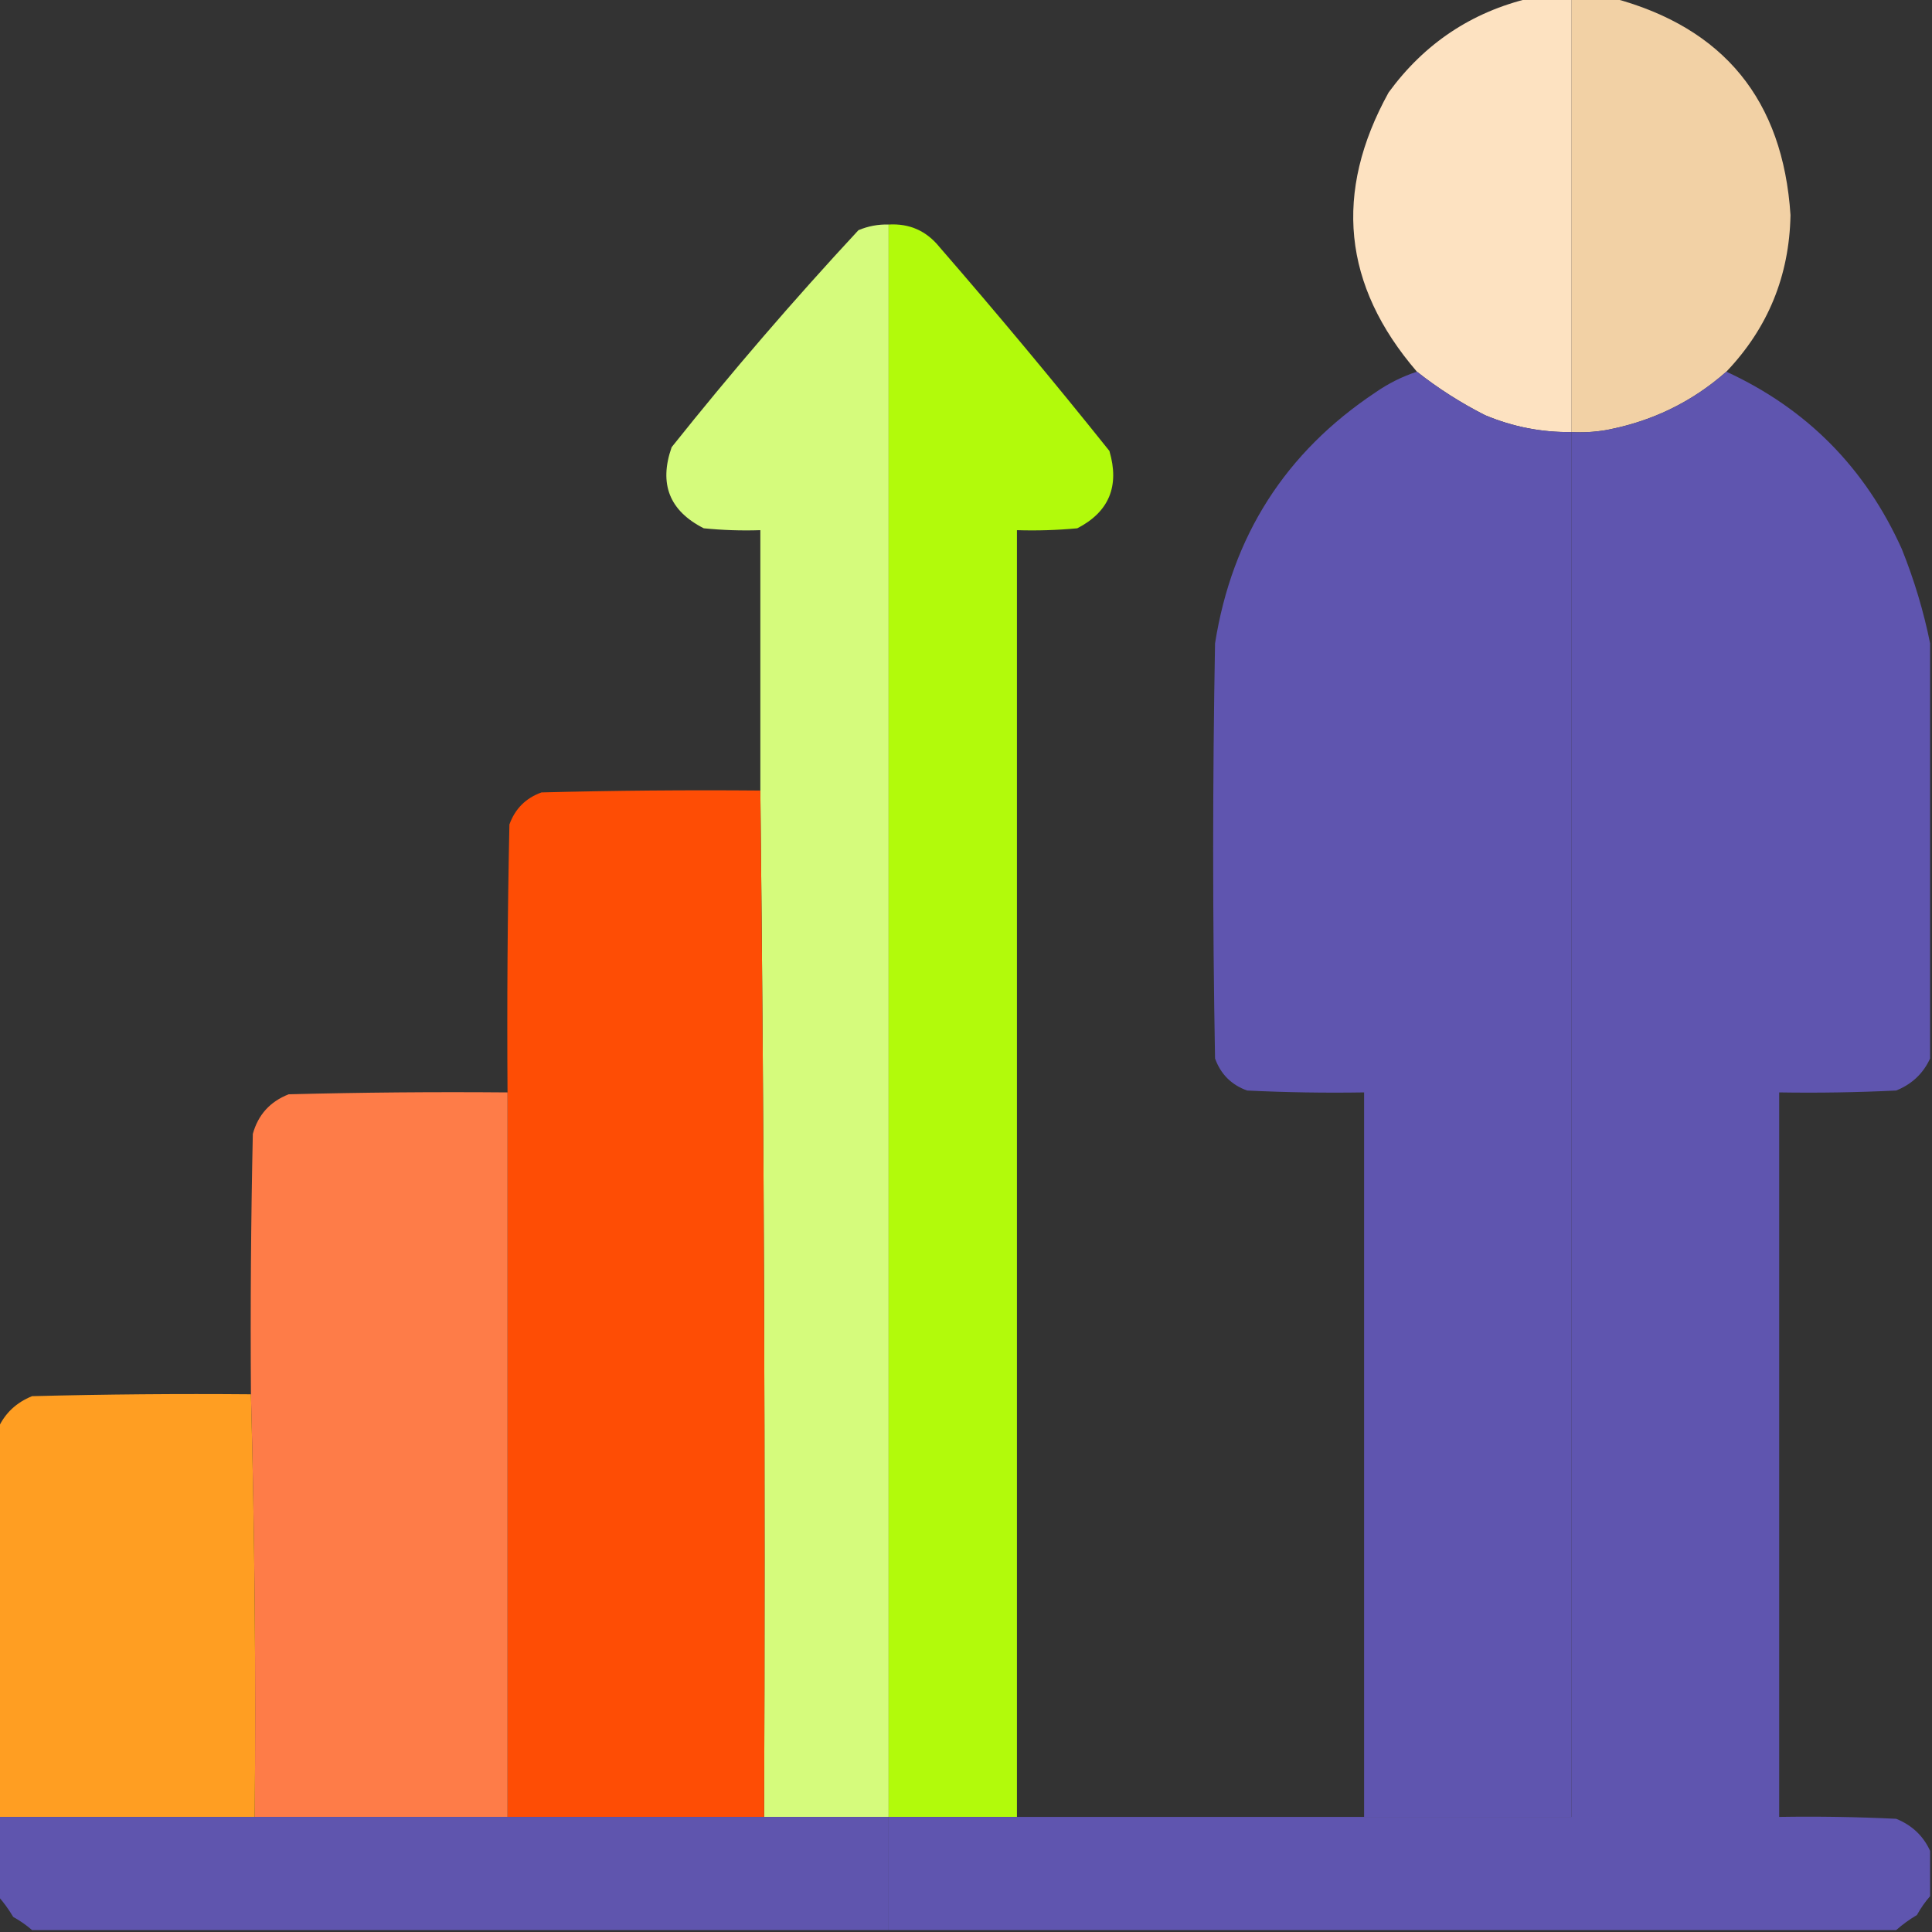
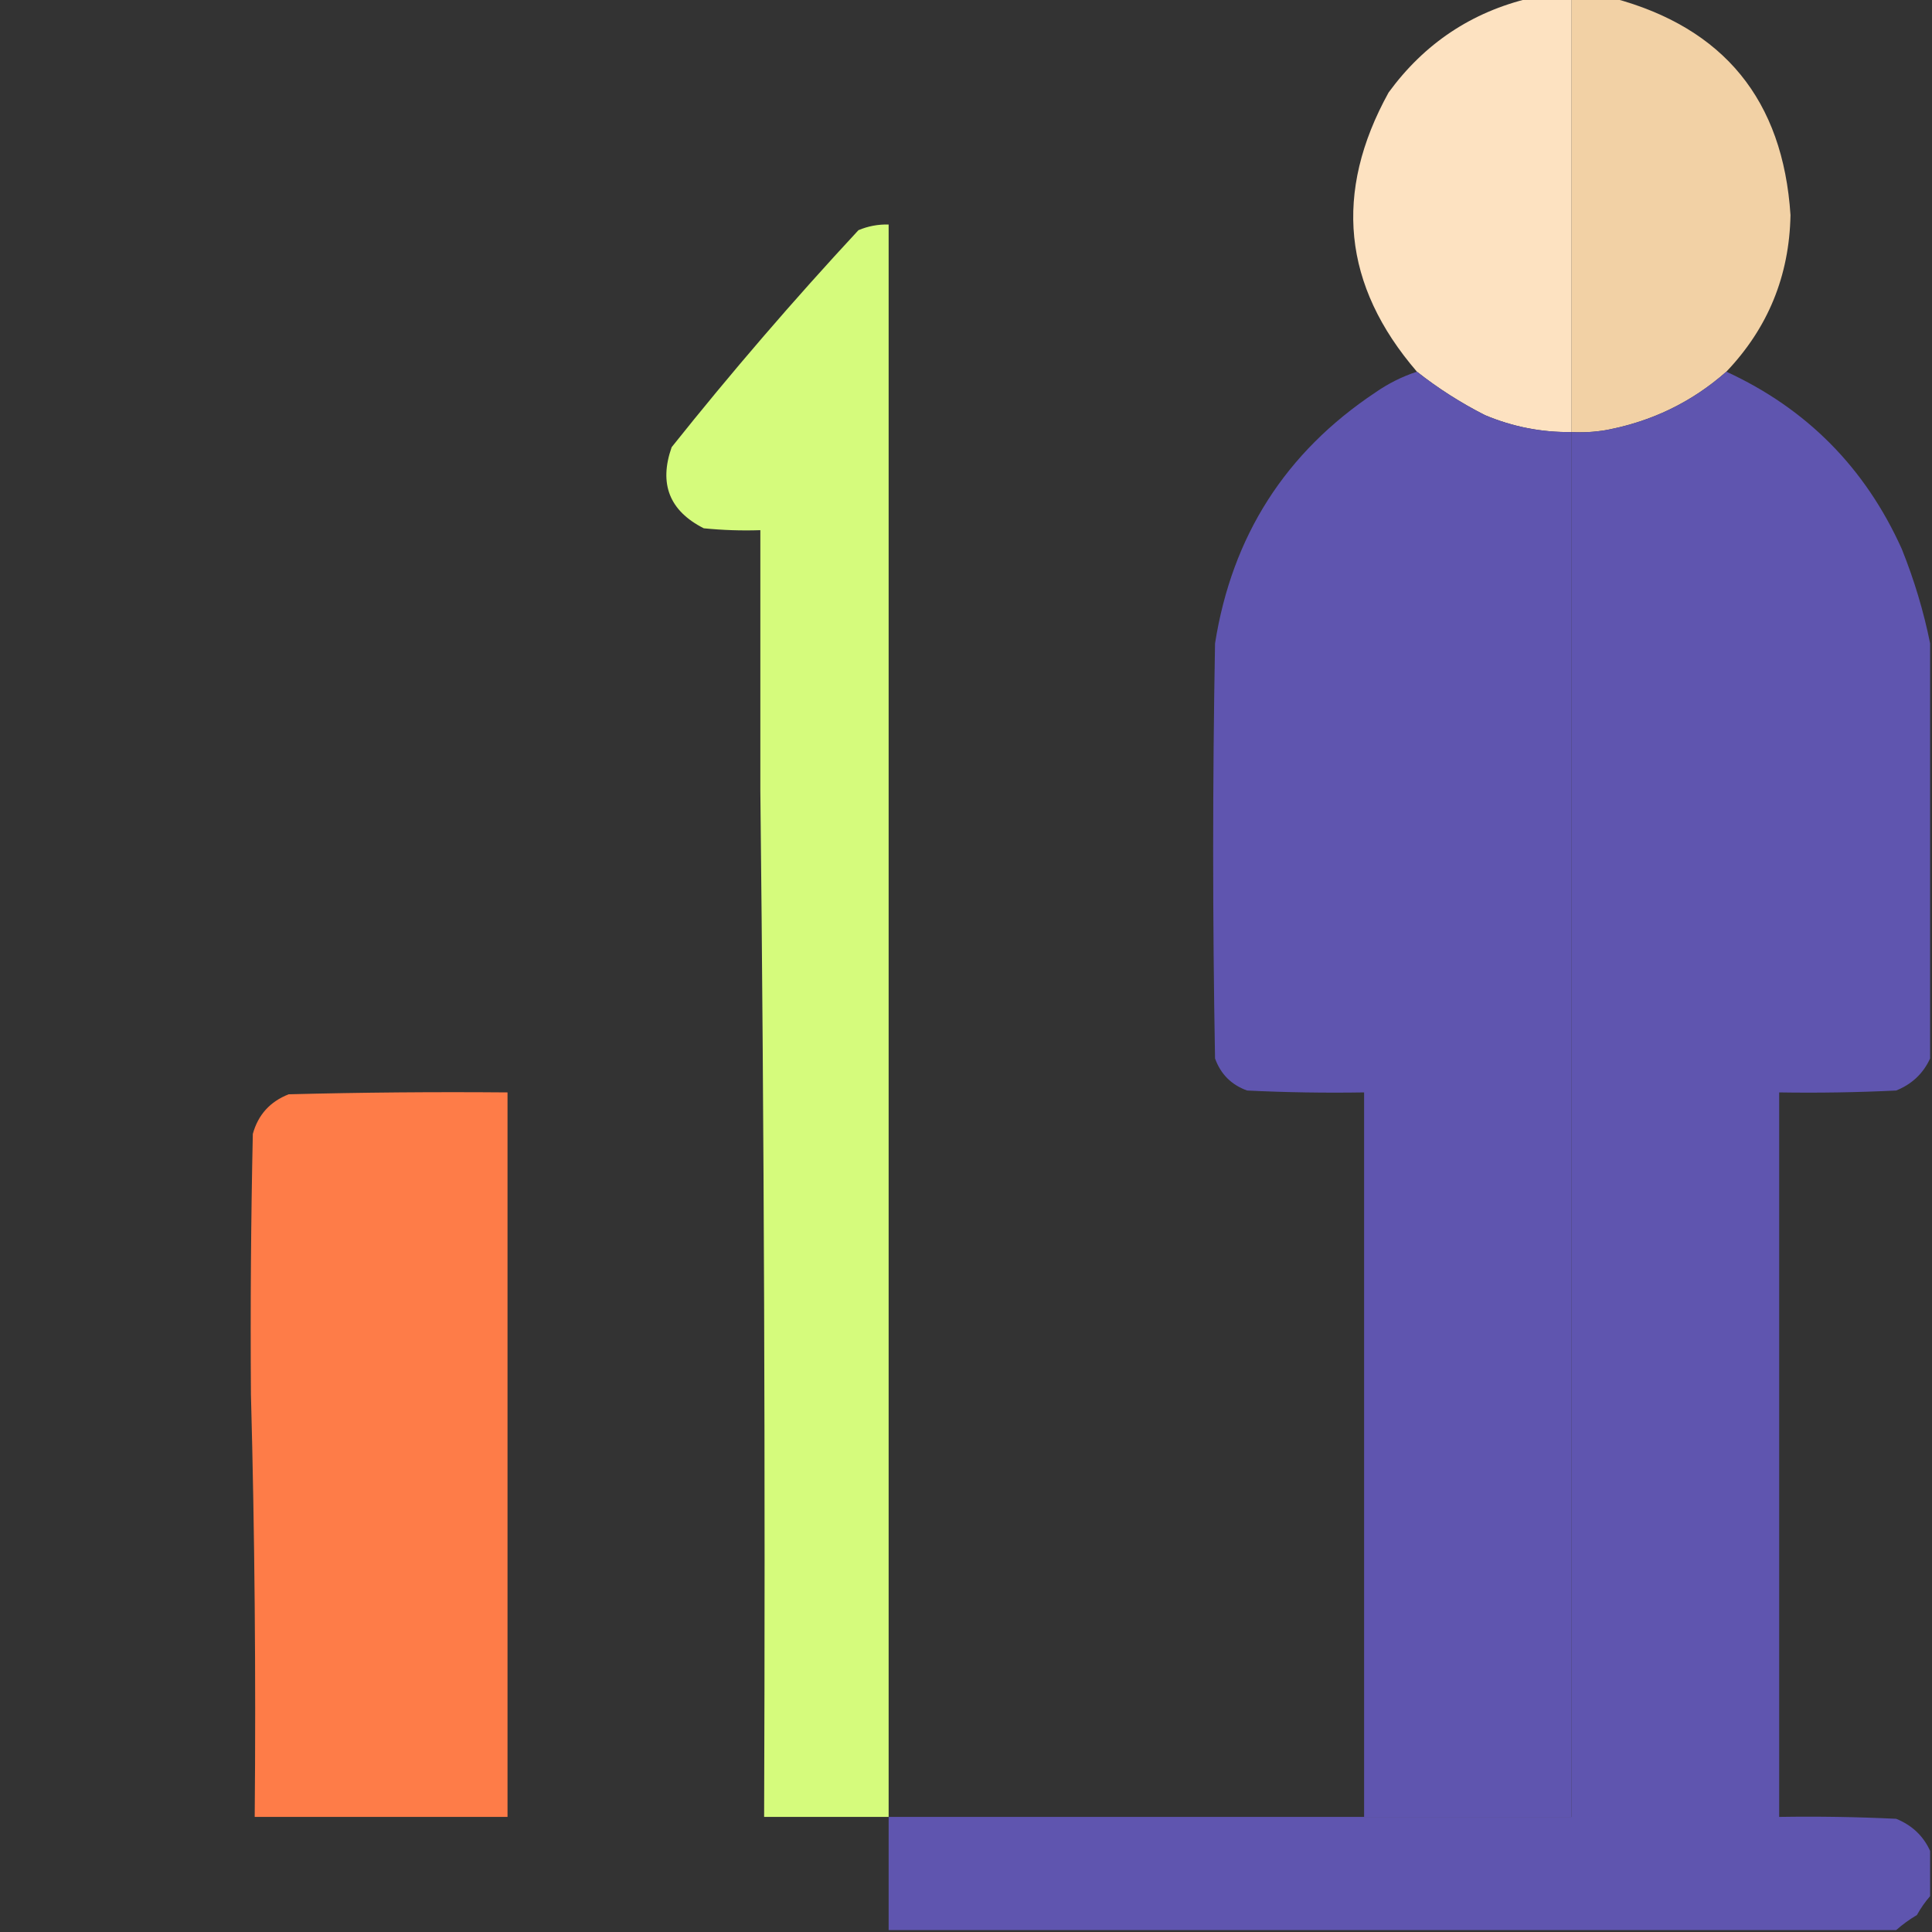
<svg xmlns="http://www.w3.org/2000/svg" width="200" height="200" viewBox="0 0 200 200" fill="none">
  <rect x="0" y="0" width="200" height="200" fill="#333333" stroke="none" />
  <g clip-path="url(#clip0_1398_2630)">
    <path opacity="0.993" fill-rule="evenodd" clip-rule="evenodd" d="M158.398 -0.195C159.831 -0.195 161.263 -0.195 162.695 -0.195C162.695 14.779 162.695 29.753 162.695 44.727C159.58 44.768 156.586 44.182 153.711 42.969C151.204 41.694 148.86 40.197 146.68 38.477C139.005 29.563 138.028 19.927 143.75 9.57C147.461 4.496 152.344 1.241 158.398 -0.195Z" fill="#FEE3C2" />
    <path fill-rule="evenodd" clip-rule="evenodd" d="M162.695 -0.195C164.128 -0.195 165.56 -0.195 166.992 -0.195C178.453 2.872 184.573 10.359 185.352 22.266C185.232 28.555 183.018 33.959 178.711 38.477C175.143 41.627 170.977 43.645 166.211 44.531C165.046 44.726 163.874 44.791 162.695 44.727C162.695 29.753 162.695 14.779 162.695 -0.195Z" fill="#F2D1A5" />
    <path opacity="0.995" fill-rule="evenodd" clip-rule="evenodd" d="M91.992 23.242C91.992 78.191 91.992 133.138 91.992 188.086C87.695 188.086 83.399 188.086 79.102 188.086C79.232 152.604 79.101 117.187 78.711 81.836C78.711 72.852 78.711 63.867 78.711 54.883C76.754 54.948 74.801 54.883 72.852 54.688C69.299 52.887 68.192 50.087 69.531 46.289C75.685 38.572 82.13 31.085 88.867 23.828C89.869 23.407 90.91 23.212 91.992 23.242Z" fill="#D6FC7D" />
-     <path fill-rule="evenodd" clip-rule="evenodd" d="M91.992 23.243C94.15 23.117 95.907 23.898 97.266 25.586C103.272 32.504 109.132 39.535 114.844 46.68C115.917 50.32 114.811 52.989 111.523 54.688C109.444 54.883 107.361 54.948 105.273 54.883C105.273 99.284 105.273 143.685 105.273 188.086C100.846 188.086 96.419 188.086 91.992 188.086C91.992 133.138 91.992 78.191 91.992 23.243Z" fill="#B2FA0B" />
    <path opacity="0.999" fill-rule="evenodd" clip-rule="evenodd" d="M146.68 38.477C148.861 40.197 151.204 41.694 153.711 42.969C156.586 44.182 159.581 44.768 162.695 44.727C162.695 92.513 162.695 140.3 162.695 188.086C155.534 188.086 148.372 188.086 141.211 188.086C141.211 163.086 141.211 138.086 141.211 113.086C137.172 113.151 133.136 113.086 129.102 112.891C127.474 112.305 126.367 111.198 125.781 109.57C125.521 95.247 125.521 80.925 125.781 66.602C127.539 55.48 133.073 46.822 142.383 40.625C143.715 39.698 145.147 38.983 146.68 38.477Z" fill="#5F55AF" />
    <path fill-rule="evenodd" clip-rule="evenodd" d="M178.711 38.477C187.039 42.312 193.093 48.432 196.875 56.836C198.164 60.048 199.141 63.303 199.805 66.602C199.805 80.925 199.805 95.247 199.805 109.57C199.096 111.125 197.924 112.231 196.289 112.891C192.255 113.086 188.218 113.151 184.18 113.086C184.18 138.086 184.18 163.086 184.18 188.086C188.218 188.021 192.255 188.086 196.289 188.281C197.924 188.941 199.096 190.047 199.805 191.602C199.805 193.164 199.805 194.727 199.805 196.289C199.295 196.87 198.84 197.521 198.438 198.242C197.65 198.71 196.934 199.23 196.289 199.805C161.523 199.805 126.758 199.805 91.992 199.805C91.992 195.898 91.992 191.992 91.992 188.086C96.419 188.086 100.846 188.086 105.273 188.086C117.253 188.086 129.232 188.086 141.211 188.086C148.372 188.086 155.534 188.086 162.695 188.086C162.695 140.3 162.695 92.513 162.695 44.727C163.874 44.791 165.046 44.726 166.211 44.531C170.977 43.645 175.143 41.627 178.711 38.477Z" fill="#5F55AF" />
-     <path fill-rule="evenodd" clip-rule="evenodd" d="M78.711 81.836C79.101 117.187 79.232 152.604 79.102 188.086C70.247 188.086 61.393 188.086 52.539 188.086C52.539 163.086 52.539 138.086 52.539 113.086C52.474 103.84 52.539 94.595 52.734 85.352C53.32 83.724 54.427 82.617 56.055 82.031C63.605 81.836 71.158 81.771 78.711 81.836Z" fill="#FE4D05" />
    <path opacity="0.997" fill-rule="evenodd" clip-rule="evenodd" d="M52.539 113.086C52.539 138.086 52.539 163.086 52.539 188.086C43.815 188.086 35.091 188.086 26.367 188.086C26.497 173.436 26.367 158.853 25.977 144.336C25.912 135.351 25.977 126.366 26.172 117.383C26.721 115.401 27.958 114.034 29.883 113.281C37.434 113.086 44.986 113.021 52.539 113.086Z" fill="#FE7C48" />
-     <path opacity="0.999" fill-rule="evenodd" clip-rule="evenodd" d="M25.977 144.336C26.367 158.853 26.497 173.436 26.367 188.086C17.513 188.086 8.659 188.086 -0.195 188.086C-0.195 174.675 -0.195 161.263 -0.195 147.852C0.514 146.297 1.685 145.191 3.32 144.531C10.871 144.336 18.423 144.271 25.977 144.336Z" fill="#FF9E22" />
-     <path opacity="0.999" fill-rule="evenodd" clip-rule="evenodd" d="M-0.195 188.086C8.659 188.086 17.513 188.086 26.367 188.086C35.091 188.086 43.815 188.086 52.539 188.086C61.393 188.086 70.247 188.086 79.102 188.086C83.398 188.086 87.695 188.086 91.992 188.086C91.992 191.992 91.992 195.898 91.992 199.805C62.435 199.805 32.878 199.805 3.32 199.805C2.739 199.295 2.088 198.84 1.367 198.438C0.9 197.65 0.379 196.934 -0.195 196.289C-0.195 193.555 -0.195 190.82 -0.195 188.086Z" fill="#5F55AE" />
  </g>
  <defs>
    <clipPath id="clip0_1398_2630">
      <rect width="200" height="200" fill="white" />
    </clipPath>
  </defs>
</svg>